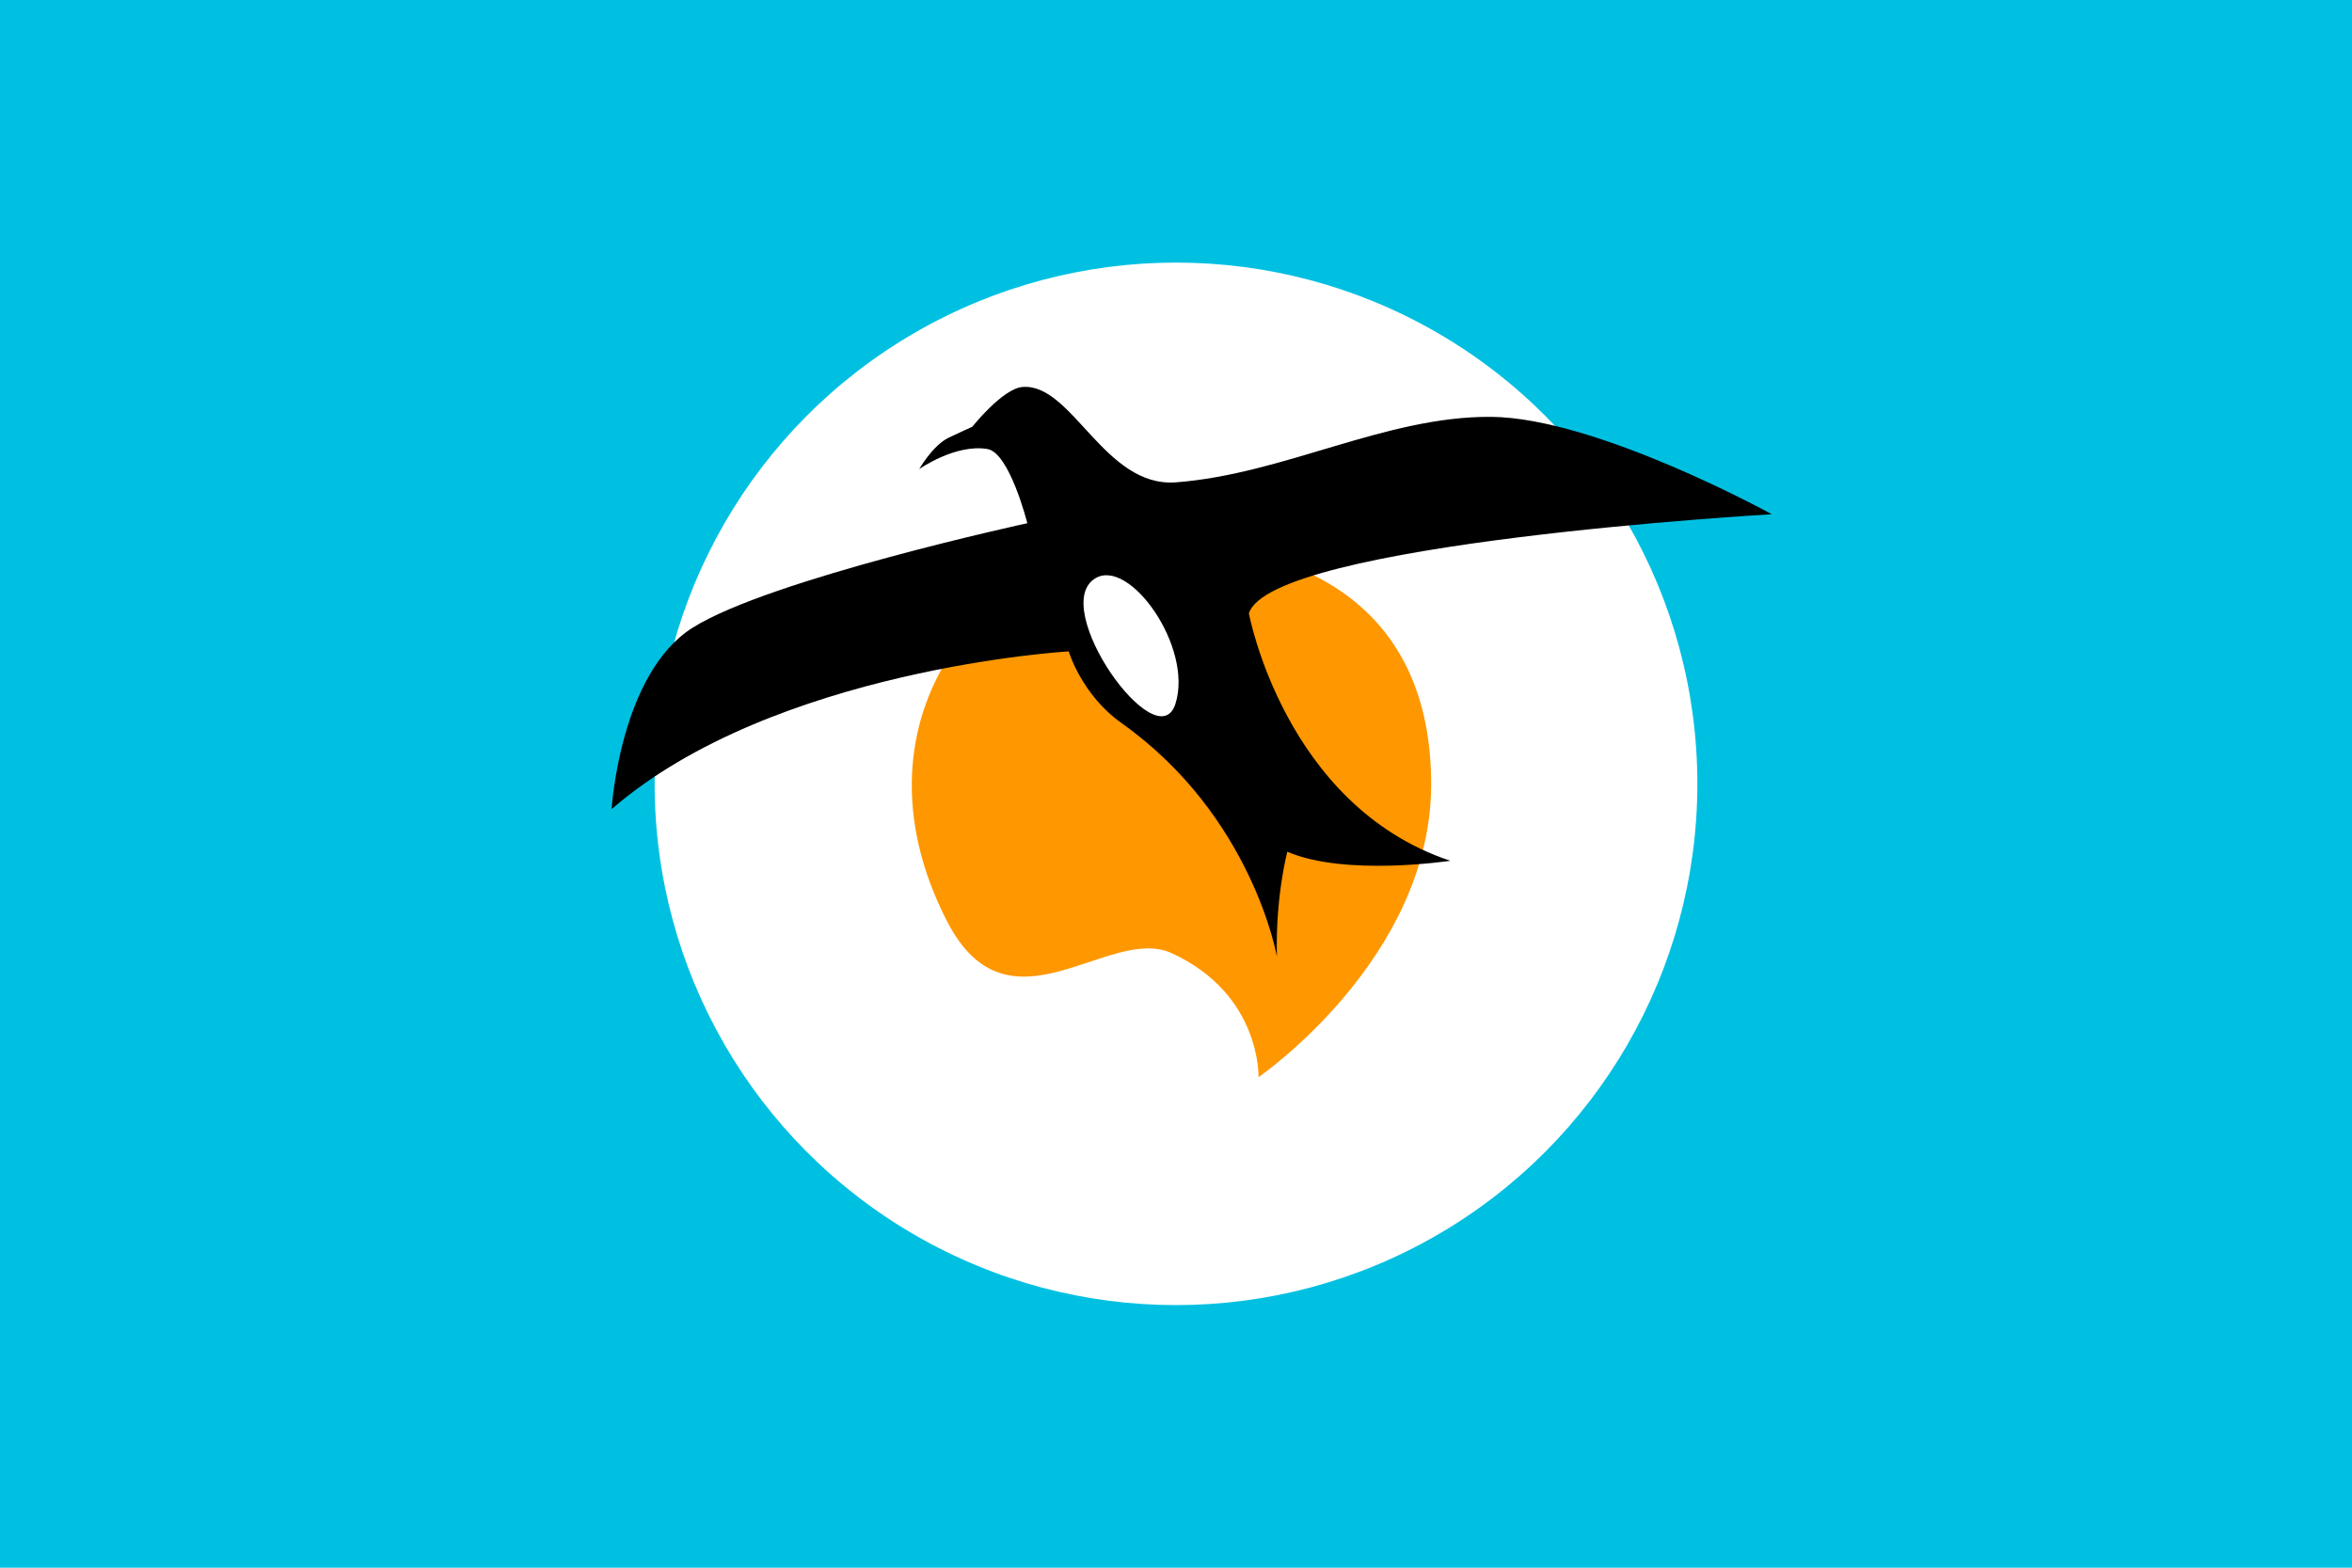
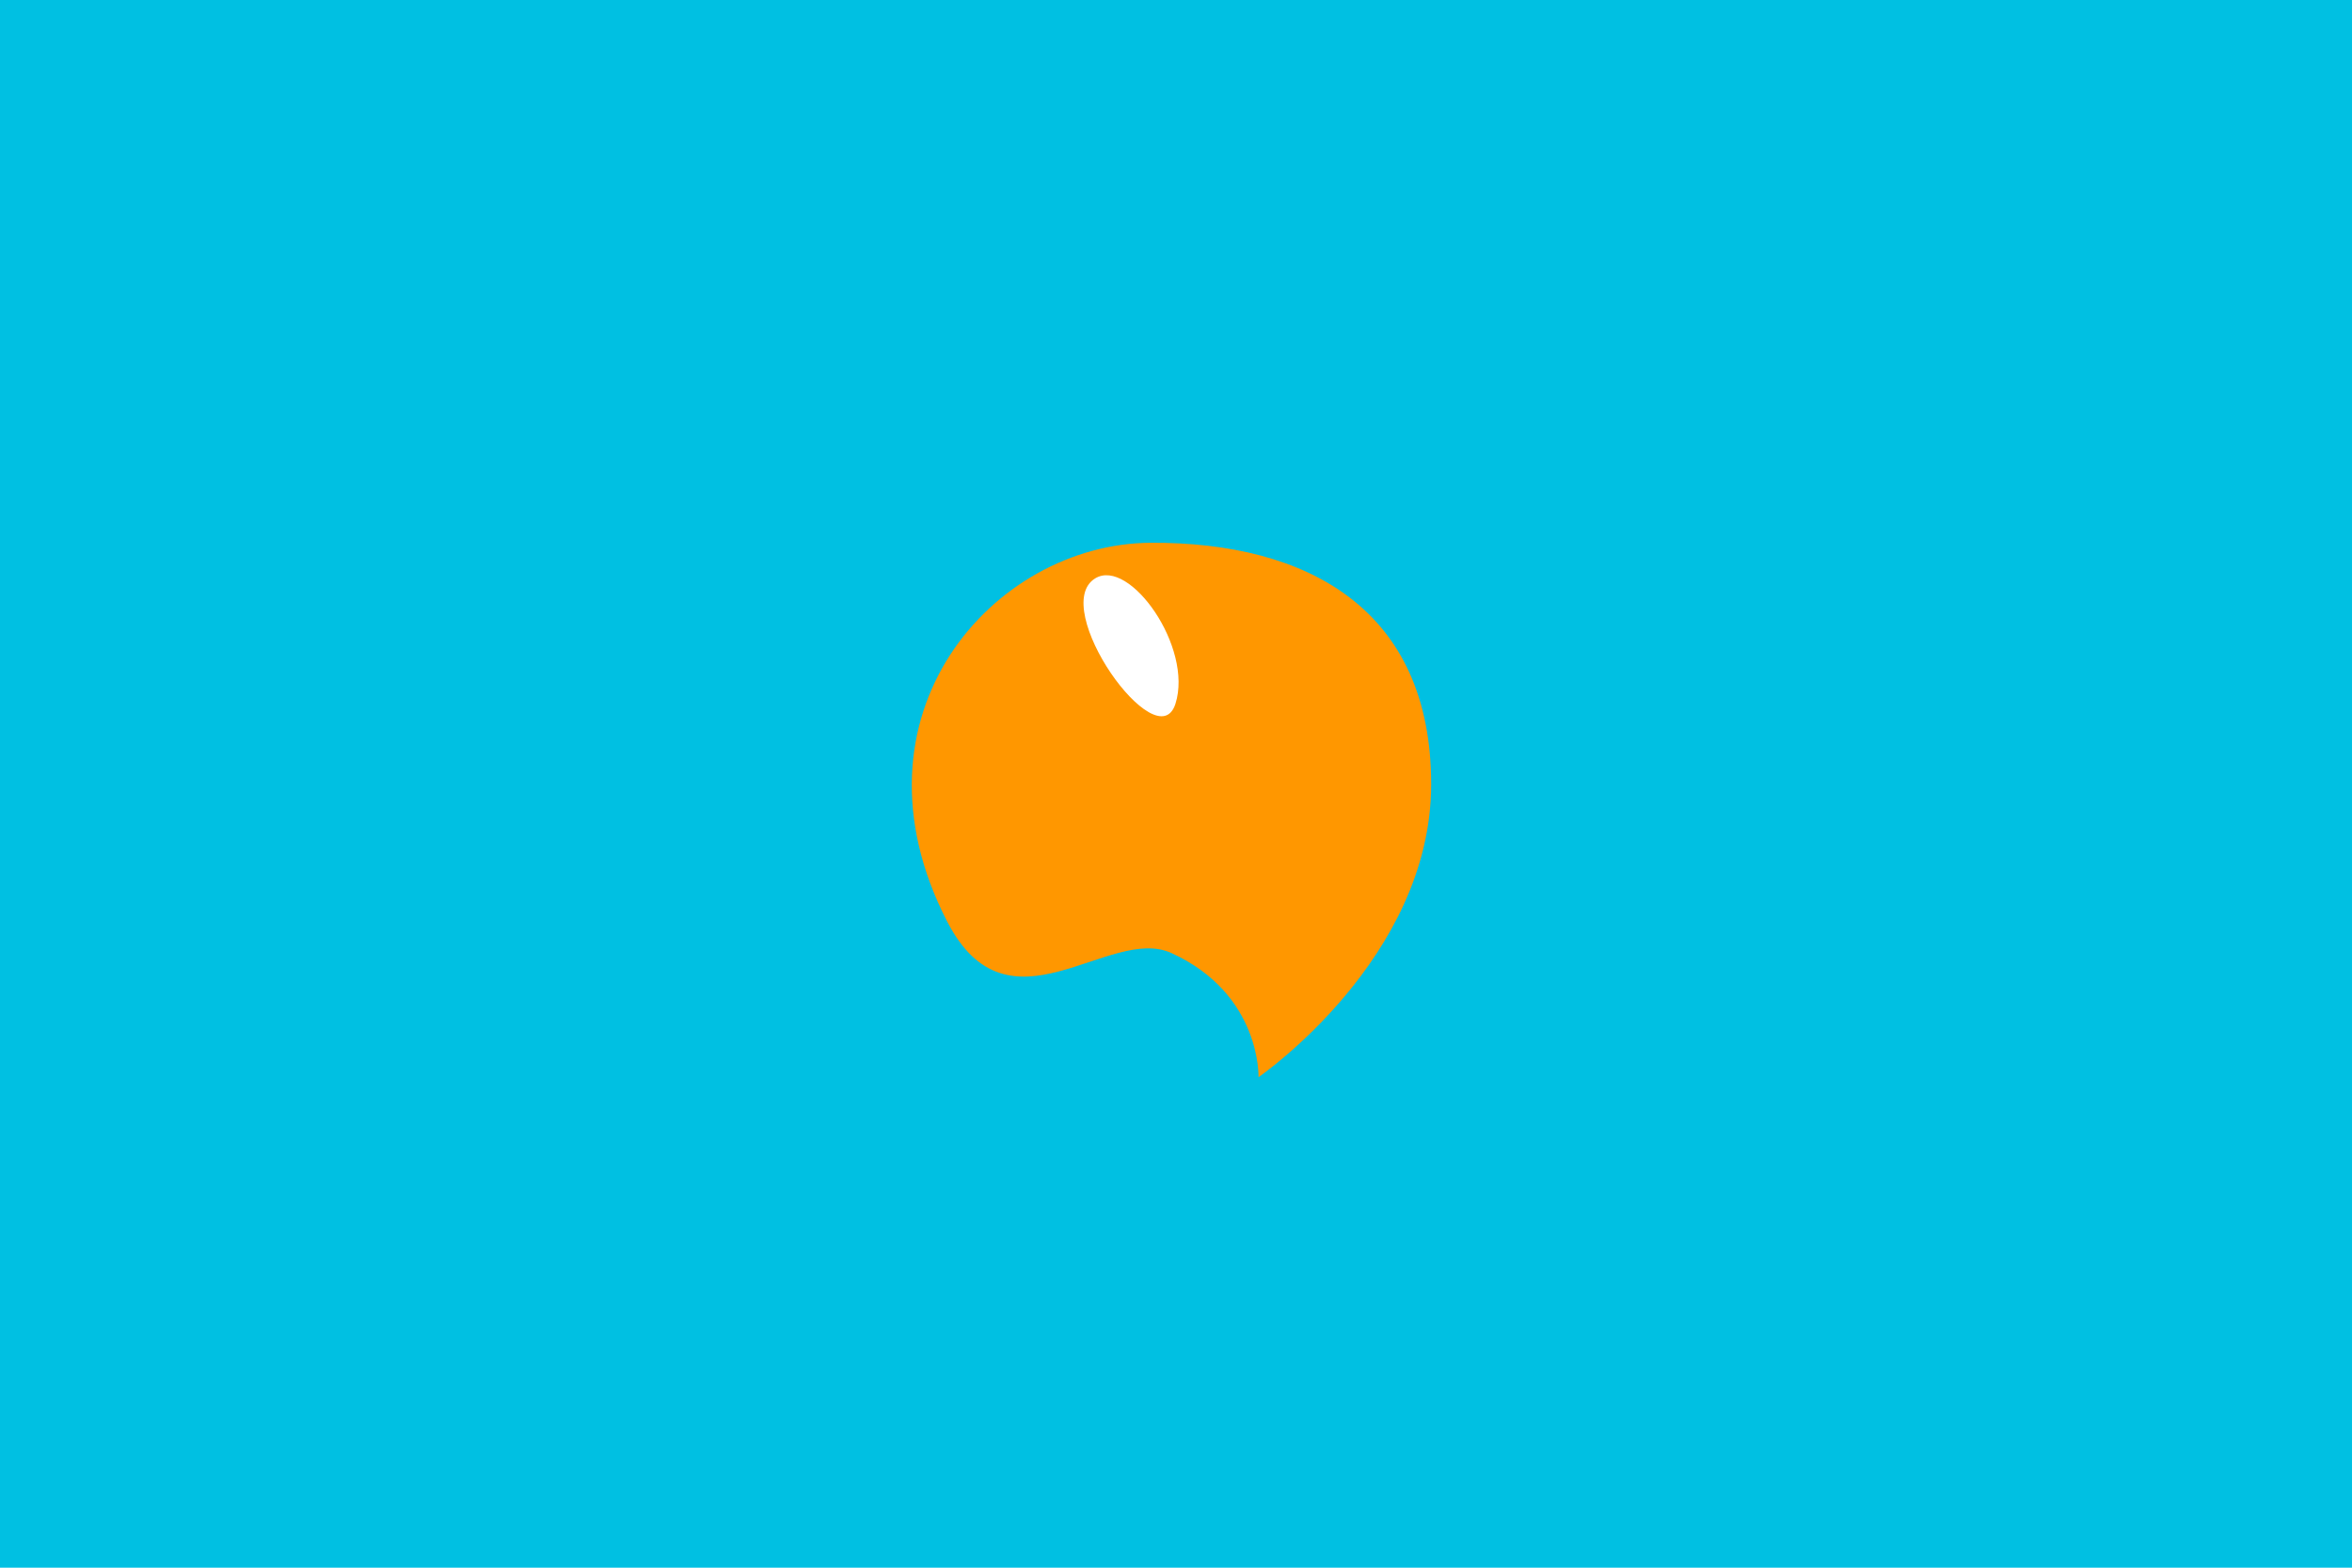
<svg xmlns="http://www.w3.org/2000/svg" id="a" width="600" height="400" viewBox="0 0 600 400">
  <rect width="600" height="400" fill="#00c0e2" />
-   <circle cx="300" cy="200" r="133" fill="#fff" />
-   <path d="M321.04,274.85s44.05-30.21,44.05-74.76-31.46-61.82-71.58-61.6-78.98,43.96-51.91,96.59c15.73,30.59,41.25,.78,57.25,8.1,22.93,10.49,22.2,31.67,22.2,31.67h-.01Z" fill="#ff9700" />
-   <path d="M234.51,119.66s3.4-5.98,7.49-7.98c1.49-.73,6.03-2.79,6.03-2.79,0,0,7.74-9.73,12.8-10.15,12.67-1.06,20.89,25.73,39.18,24.33,27.67-2.13,53.39-16.89,80.3-16.71,26.91,.18,71.67,24.85,71.67,24.85,0,0-127.92,7.29-133.38,25.31,0,0,9.08,49.02,51.37,63.11,0,0-26.72,4.08-41.57-2.3,0,0-3.06,11.35-2.66,26.73,0,0-6.22-35.85-39.62-59.55-10.25-7.27-13.48-18.31-13.48-18.31,0,0-75.18,4.37-116.61,40.25,0,0,2.08-34.63,20.71-46.32,19.74-12.39,85.33-26.63,85.33-26.63,0,0-4.51-17.98-10.18-18.93-8.16-1.37-17.36,5.1-17.36,5.1h-.02Z" />
+   <path d="M321.04,274.85s44.05-30.21,44.05-74.76-31.46-61.82-71.58-61.6-78.98,43.96-51.91,96.59c15.73,30.59,41.25,.78,57.25,8.1,22.93,10.49,22.2,31.67,22.2,31.67Z" fill="#ff9700" />
  <path d="M279.41,147.56c8.76-5.32,25.06,17.65,20.44,32.04s-32.51-24.71-20.44-32.04Z" fill="#fff" />
</svg>